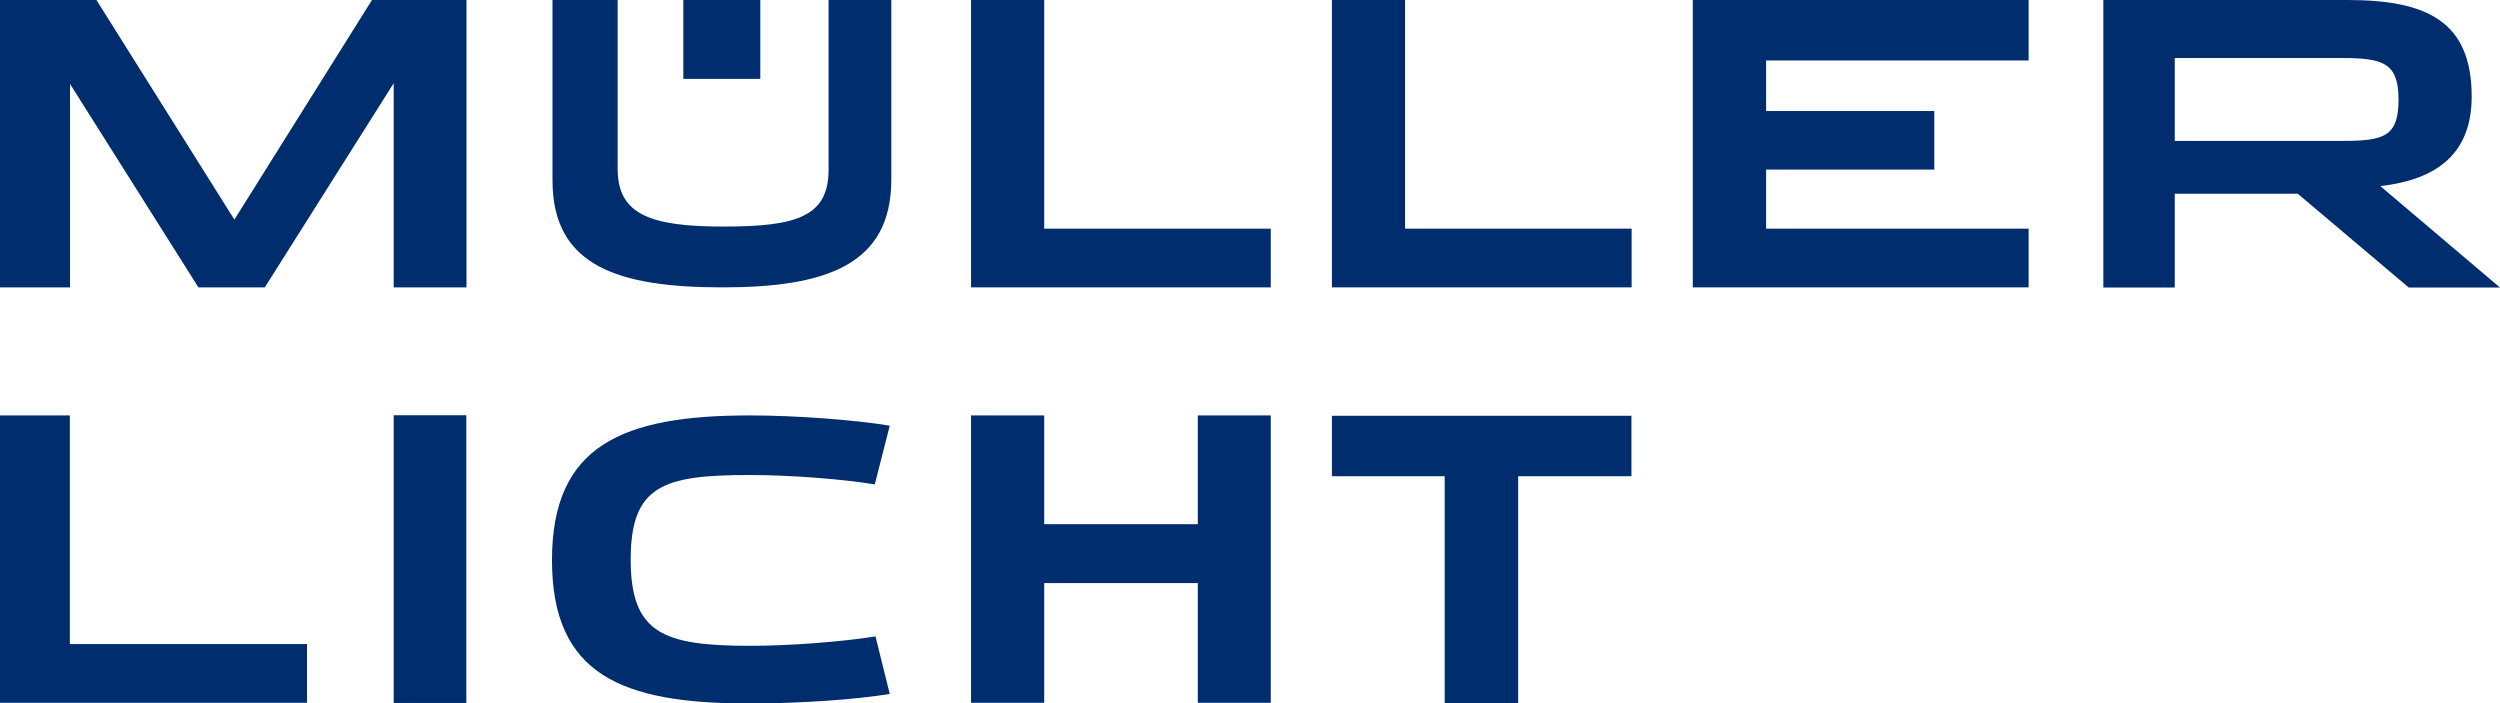
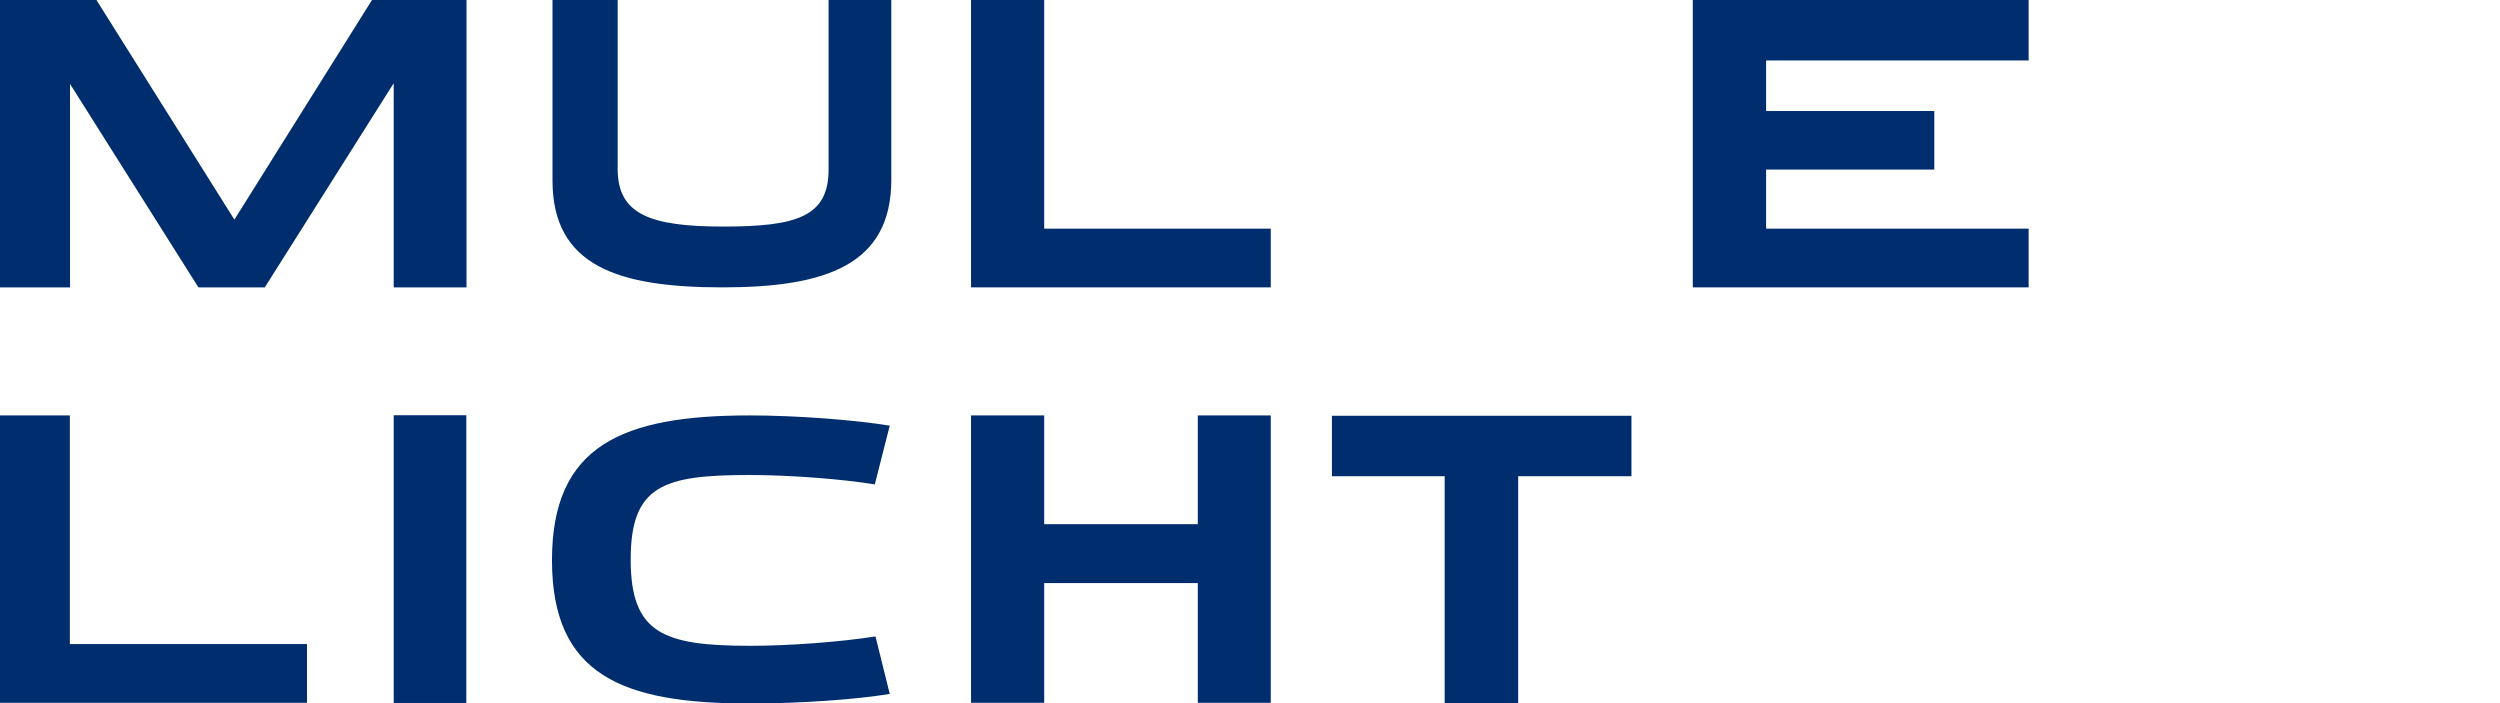
<svg xmlns="http://www.w3.org/2000/svg" version="1.1" x="0px" y="0px" viewBox="0 0 143.89 40.48" style="enable-background:new 0 0 143.89 40.48;" xml:space="preserve">
  <style type="text/css">
	.st0{fill:#002D6E;}
</style>
  <g id="Ebene_1">
</g>
  <g id="Flächen__x26__Banderole">
    <g>
      <polygon class="st0" points="11.42,16.54 15.24,16.54 22.66,4.79 22.66,16.54 26.85,16.54 26.85,0 21.41,0 13.49,12.64 5.55,0     0,0 0,16.54 4.03,16.54 4.03,4.83   " />
      <path class="st0" d="M41.59,16.54c5.98,0,9.71-1.31,9.71-6.2V0h-3.61v9.76c0,2.71-1.83,3.28-6.06,3.28c-4.21,0-6.08-0.7-6.08-3.32    V0H31.8v10.39C31.8,15.34,35.62,16.54,41.59,16.54" />
      <polygon class="st0" points="55.89,16.54 73.14,16.54 73.14,13.16 60.1,13.16 60.1,0 55.89,0   " />
-       <polygon class="st0" points="76.66,16.54 93.91,16.54 93.91,13.16 80.87,13.16 80.87,0 76.66,0   " />
      <polygon class="st0" points="116.76,3.48 116.76,0 97.43,0 97.43,16.54 116.76,16.54 116.76,13.16 101.65,13.16 101.65,9.76     111.33,9.76 111.33,6.39 101.65,6.39 101.65,3.48   " />
-       <path class="st0" d="M138.05,5.74c0,2.12-0.84,2.37-3.23,2.37h-9.65V3.34h9.6C137.16,3.34,138.05,3.61,138.05,5.74 M142.26,5.56    c0-4.34-2.59-5.56-7.14-5.56h-14.06v16.55h4.11v-5.4h7.08l6.39,5.4h5.25L137,10.71C140.37,10.33,142.26,8.75,142.26,5.56" />
-       <rect x="39.33" y="0" class="st0" width="4.43" height="4.54" />
      <g>
        <polygon class="st0" points="0,40.45 17.67,40.45 17.67,37.07 4.02,37.07 4.02,23.91 0,23.91    " />
      </g>
      <polygon class="st0" points="83.15,40.47 87.38,40.47 87.38,27.41 93.9,27.41 93.9,23.93 76.66,23.93 76.66,27.41 83.15,27.41       " />
      <polygon class="st0" points="55.89,40.45 60.1,40.45 60.1,33.56 68.94,33.56 68.94,40.45 73.14,40.45 73.14,23.91 68.94,23.91     68.94,30.17 60.1,30.17 60.1,23.91 55.89,23.91   " />
      <rect x="22.66" y="23.9" class="st0" width="4.18" height="16.56" />
      <path class="st0" d="M50.39,36.63c-1.96,0.31-4.9,0.54-7.22,0.54c-5.01,0-6.87-0.72-6.87-4.97c0-4.26,1.88-4.86,6.82-4.86    c2.41,0,5.4,0.24,7.23,0.54l0.86-3.38c-1.99-0.33-5.39-0.59-8.05-0.59c-7.32,0-11.39,1.71-11.39,8.33c0,6.6,4.02,8.25,11.34,8.25    c3.03,0,6.24-0.24,8.1-0.55L50.39,36.63z" />
    </g>
  </g>
</svg>